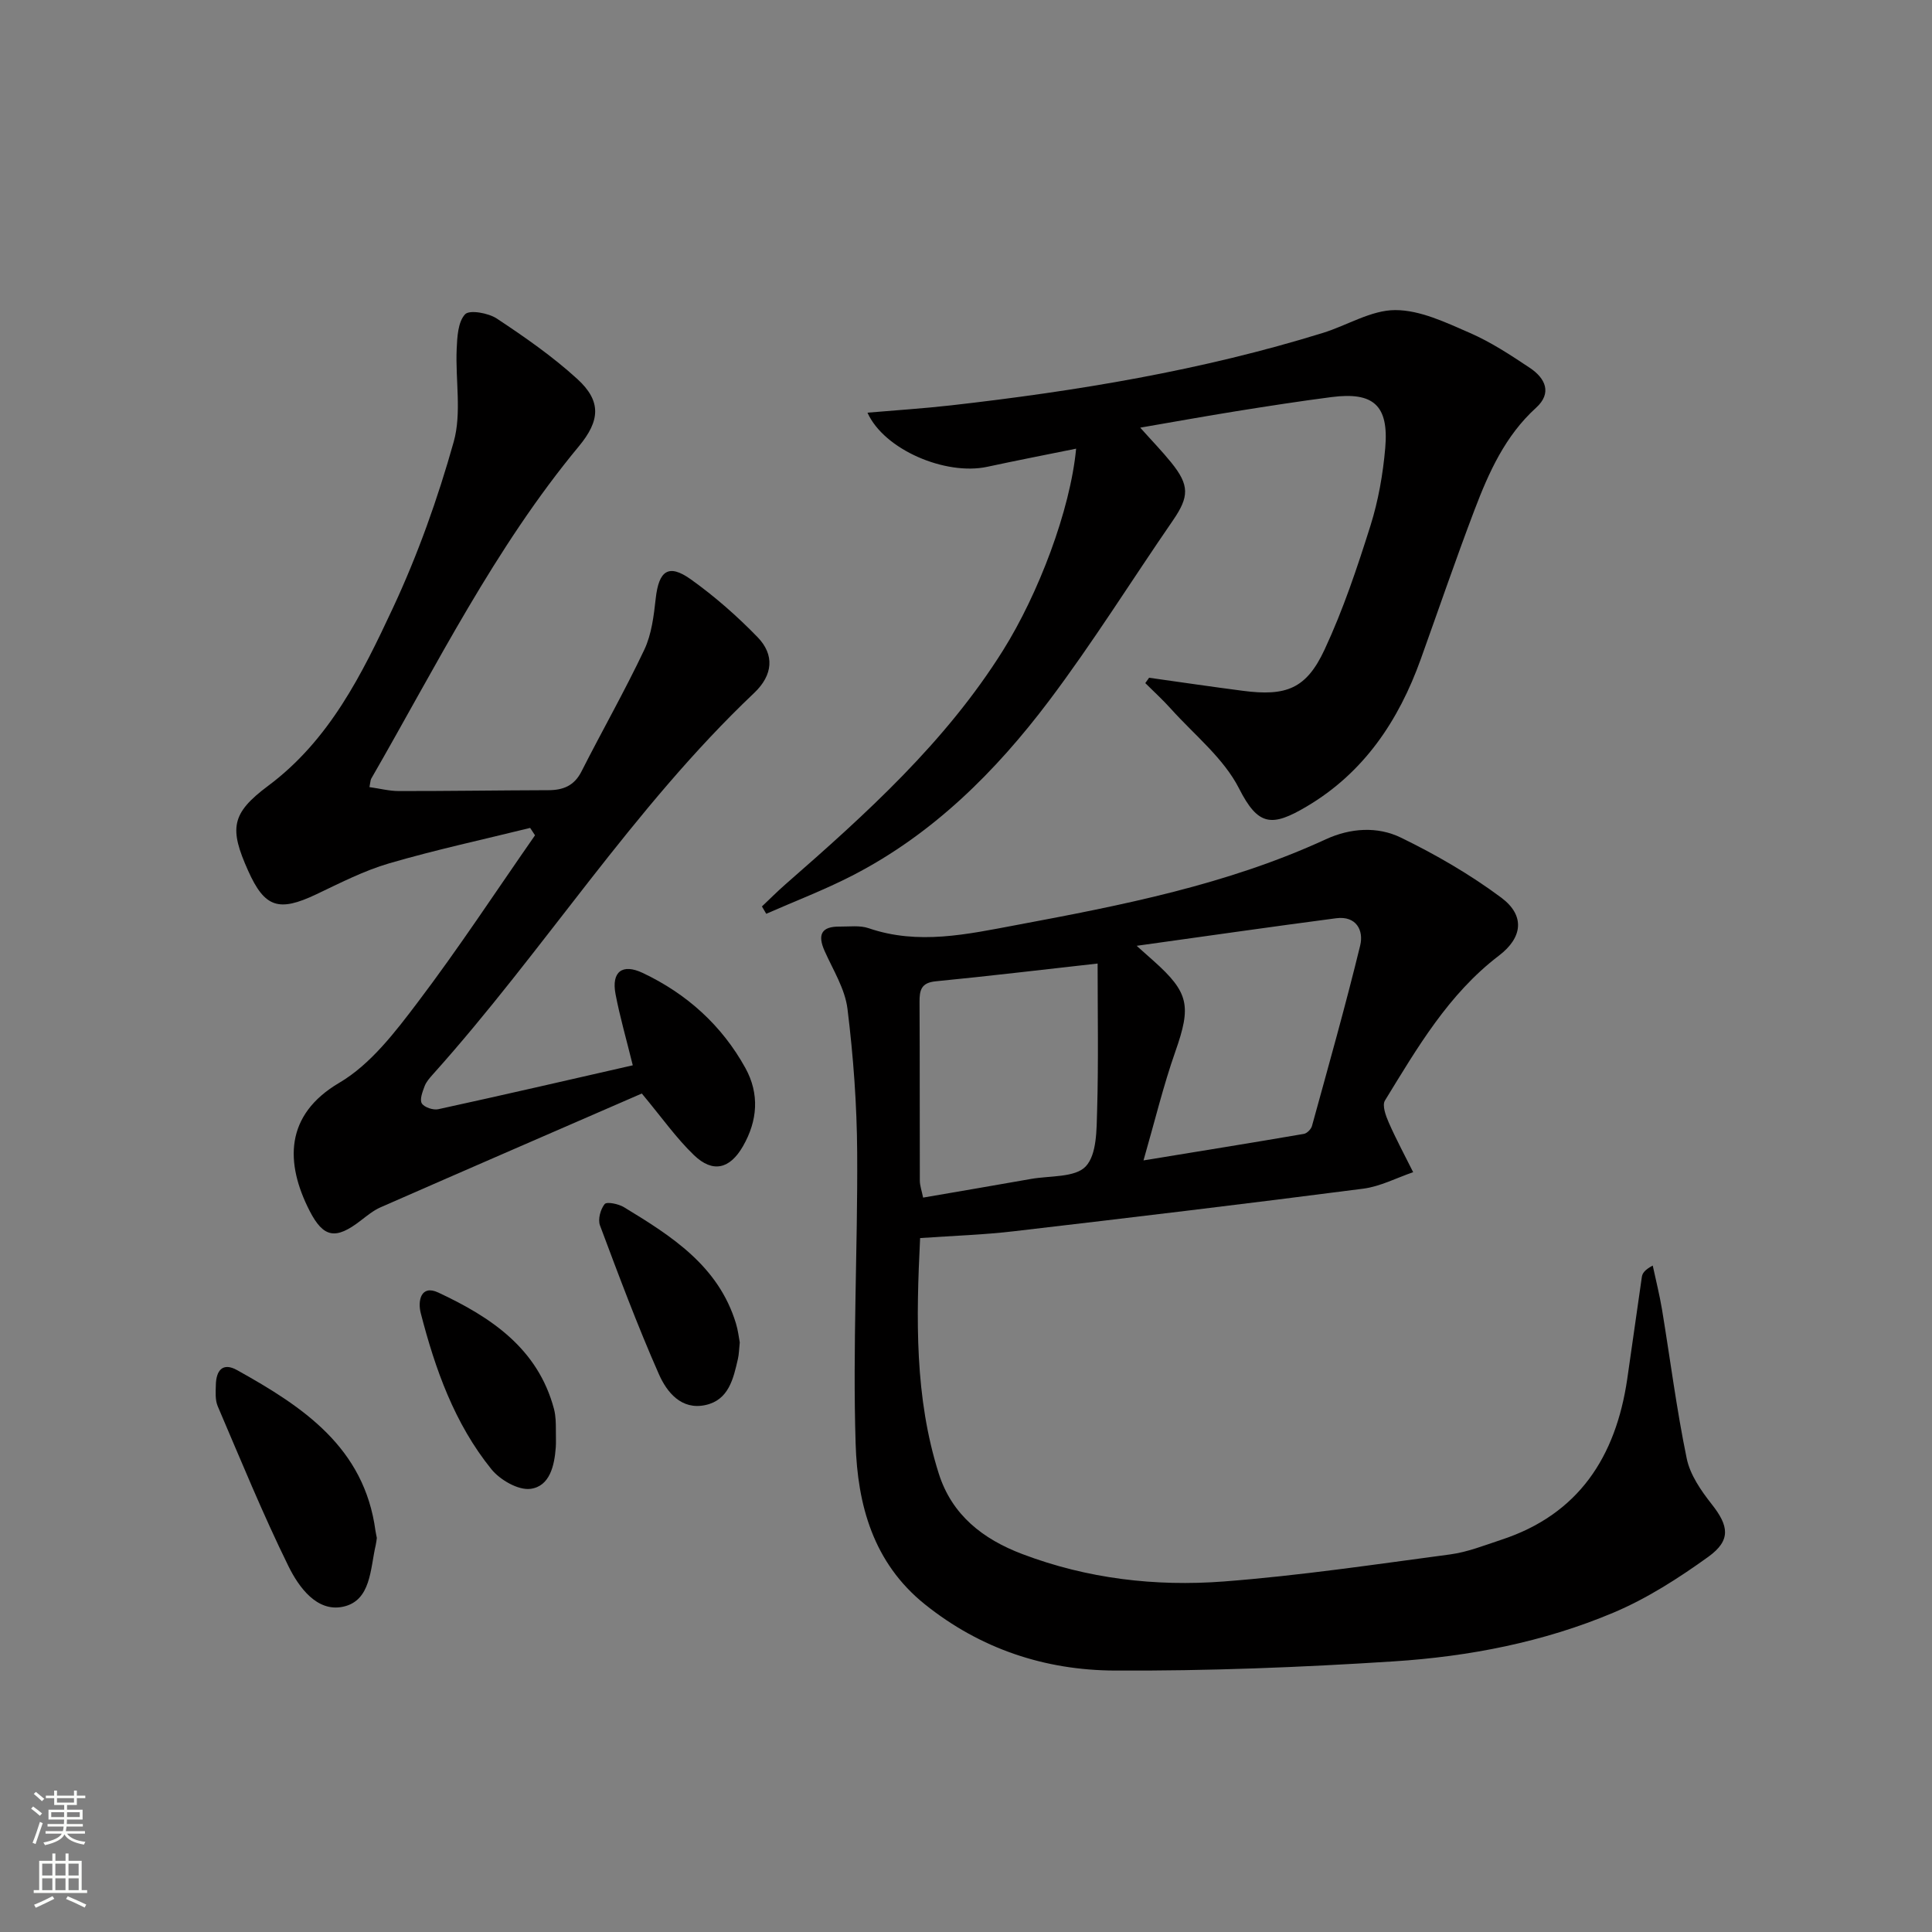
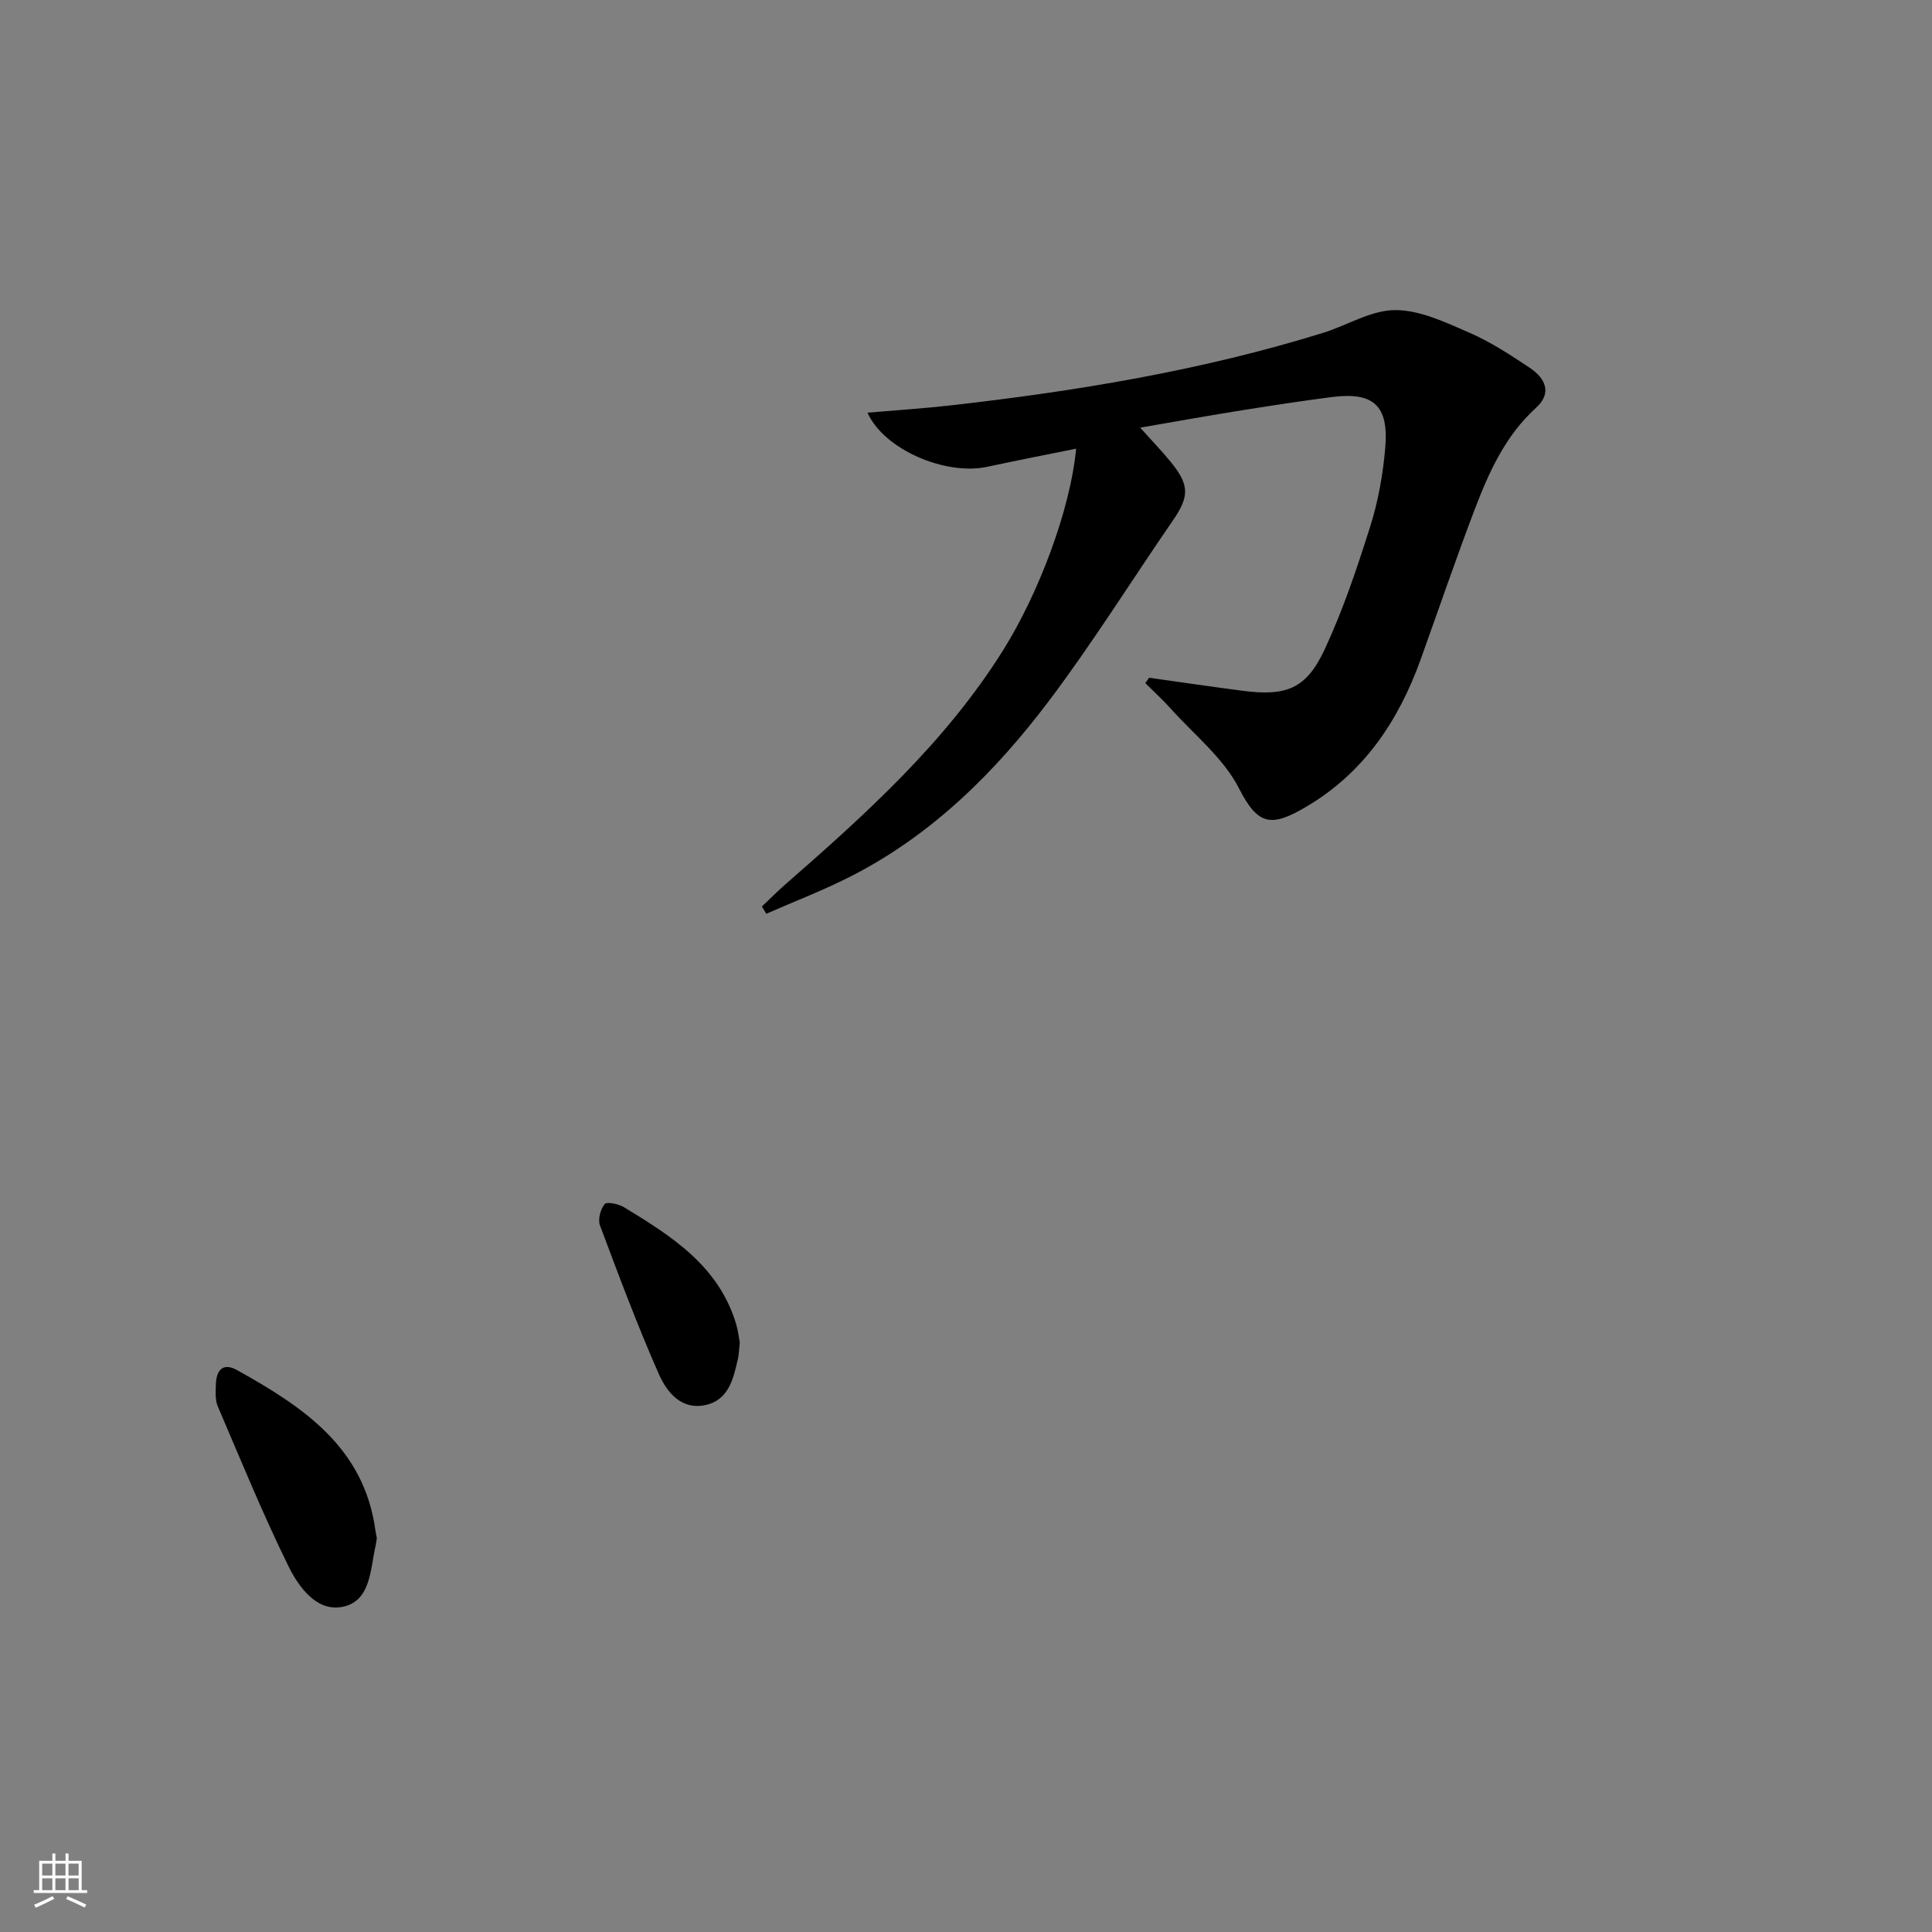
<svg xmlns="http://www.w3.org/2000/svg" enable-background="new 0 0 400 400" viewBox="0 0 400 400">
  <rect x="0" y="0" width="400" height="400" fill="#808080" stroke="none" />
  <g fill="#010000">
-     <path d="m190.5 256.33c-.82 16.69-1.15 32.94 3.86 48.75 2.72 8.59 9.13 13.58 17.32 16.68 13.46 5.1 27.51 6.74 41.66 5.67 15.69-1.2 31.31-3.53 46.93-5.61 3.57-.48 7.05-1.87 10.51-3.01 16.1-5.27 23.75-17.22 26.12-33.28 1.04-7.05 1.99-14.12 3.03-21.17.11-.75.59-1.45 2.25-2.34.65 3.03 1.41 6.03 1.92 9.08 1.7 10.3 3.01 20.67 5.12 30.88.7 3.38 2.97 6.65 5.18 9.46 3.53 4.47 4.03 7.45-.7 10.87-6.15 4.43-12.69 8.63-19.63 11.56-14.48 6.11-29.92 9.1-45.53 10.1-19.23 1.24-38.52 2-57.78 1.9-14.37-.07-27.72-4.45-39.26-13.7-10.76-8.63-13.96-20.69-14.35-33.23-.63-20.07.44-40.18.32-60.27-.06-9.95-.79-19.94-2.01-29.81-.51-4.12-2.97-8.02-4.72-11.94-1.53-3.41-.69-5.13 3.13-5.08 2 .02 4.15-.29 5.96.33 10.29 3.54 20.44 1.25 30.54-.64 21.87-4.09 43.72-8.36 64.14-17.77 5.09-2.34 10.68-2.7 15.51-.35 7.25 3.52 14.34 7.63 20.79 12.43 4.98 3.71 4.44 8.27-.47 12.01-10.47 7.98-16.91 19.1-23.6 30-.62 1.01.17 3.16.79 4.57 1.53 3.49 3.35 6.85 5.05 10.27-3.43 1.17-6.79 2.95-10.32 3.41-24.04 3.11-48.11 5.99-72.19 8.8-6.26.75-12.59.94-19.57 1.43zm36.75-56.84c-11.5 1.28-22.5 2.6-33.53 3.68-3 .29-3.36 1.84-3.34 4.31.07 12.31.02 24.62.06 36.94 0 1.06.4 2.12.68 3.53 7.69-1.33 15.01-2.56 22.32-3.86 3.91-.7 9.14-.25 11.35-2.6 2.33-2.48 2.24-7.66 2.36-11.68.29-10.04.1-20.1.1-30.32zm9.5 40.76c11.78-1.93 22.5-3.65 33.2-5.49.65-.11 1.5-.97 1.68-1.64 3.42-12.43 6.93-24.84 9.98-37.36.77-3.16-.83-6.18-4.95-5.65-13.34 1.75-26.66 3.67-41.33 5.71 2.06 1.84 2.77 2.47 3.49 3.11 7.39 6.58 7.83 9.37 4.53 18.76-2.5 7.11-4.27 14.48-6.6 22.56z" />
-     <path d="m76.49 162.96c2.18.31 4.13.82 6.08.82 10.32.01 20.65-.15 30.97-.18 3.08-.01 5.35-.92 6.85-3.88 4.28-8.44 8.97-16.67 13.01-25.21 1.51-3.2 1.96-7.01 2.36-10.6.64-5.75 2.64-7.25 7.23-3.99 4.97 3.54 9.63 7.64 13.88 12.02 3.47 3.59 3.23 7.78-.74 11.54-25.14 23.83-43.52 53.34-66.51 78.96-.66.74-1.37 1.54-1.71 2.44-.43 1.15-1.06 2.77-.58 3.56.5.82 2.35 1.44 3.41 1.21 13.4-2.92 26.76-6.01 40.27-9.09-1.35-5.48-2.68-10.07-3.57-14.74-.88-4.63 1.39-6.4 5.66-4.37 9.1 4.32 16.35 10.84 21.23 19.68 2.94 5.34 2.54 10.89-.51 16.19-2.7 4.7-6.22 5.6-10.13 1.85-3.67-3.52-6.64-7.77-10.81-12.77-17.68 7.69-35.9 15.58-54.09 23.56-1.5.66-2.82 1.76-4.14 2.77-5.12 3.95-7.66 3.59-10.54-2.02-5.06-9.88-5.23-19.85 6.15-26.54 6.46-3.8 11.55-10.48 16.22-16.65 8.5-11.22 16.23-23.02 24.29-34.58-.34-.51-.67-1.02-1.01-1.53-9.73 2.41-19.55 4.52-29.17 7.33-5.22 1.52-10.16 4.07-15.11 6.42-7.77 3.69-10.68 2.76-14.1-4.87-3.91-8.72-3.57-11.85 4.12-17.58 12.72-9.48 19.44-23.12 25.82-36.77 5.17-11.06 9.32-22.72 12.62-34.48 1.67-5.98.33-12.78.61-19.19.11-2.5.26-5.61 1.74-7.2.9-.97 4.82-.28 6.58.89 5.78 3.83 11.55 7.84 16.66 12.51 5.04 4.6 4.7 8.65.32 13.93-17.43 21.01-29.48 45.38-43 68.83-.15.26-.14.63-.36 1.73z" />
    <path d="m157.75 187.67c1.63-1.54 3.21-3.13 4.89-4.6 16.69-14.58 33.11-29.39 45.04-48.44 7.28-11.62 13.91-28.96 15.12-41.74-6.31 1.28-12.38 2.46-18.42 3.76-8.58 1.84-21.32-3.51-24.78-11.21 5.93-.51 11.6-.87 17.25-1.51 26.09-2.96 51.94-7.22 77.09-15.02 5.02-1.56 9.96-4.71 14.94-4.71 5.15 0 10.46 2.56 15.4 4.71 4.39 1.91 8.48 4.6 12.48 7.27 3.17 2.12 4.64 5.18 1.27 8.24-6.4 5.81-9.79 13.38-12.75 21.16-3.89 10.23-7.43 20.59-11.13 30.9-4.57 12.73-11.77 23.5-23.64 30.51-7.19 4.25-10.02 4.06-13.97-3.73-3.18-6.27-9.25-11.09-14.11-16.5-1.67-1.86-3.53-3.56-5.31-5.33.26-.37.52-.74.79-1.11 6.46.91 12.91 1.86 19.38 2.7 9.01 1.18 13.17-.4 16.96-8.55 3.84-8.24 6.75-16.95 9.49-25.64 1.63-5.18 2.59-10.67 3.06-16.09.76-8.81-2.43-11.65-11.11-10.53-6.58.85-13.14 1.87-19.7 2.92-6.36 1.02-12.7 2.17-19.92 3.41 2.39 2.68 4.51 4.86 6.42 7.22 3.82 4.73 3.72 7.08.35 11.99-8.57 12.44-16.57 25.29-25.65 37.34-11.09 14.71-24.09 27.63-40.73 36.19-5.77 2.97-11.87 5.29-17.82 7.91-.3-.49-.59-1.01-.89-1.52z" />
    <path d="m78.02 318.41c-.07.5-.12.99-.23 1.48-1.15 4.92-.95 11.54-6.79 12.77-5.39 1.14-9.14-4.05-11.28-8.4-5.32-10.82-9.89-22.02-14.64-33.11-.56-1.31-.43-2.96-.39-4.45.07-2.93 1.39-4.71 4.4-3.03 13.6 7.58 26.34 15.96 28.65 33.29.07.47.19.95.28 1.45z" />
    <path d="m153.16 277.93c-.15 1.44-.16 2.45-.38 3.41-.94 4.1-1.9 8.51-6.72 9.56-5 1.09-8-2.68-9.63-6.36-4.46-10.1-8.33-20.47-12.21-30.83-.47-1.25.1-3.35.97-4.42.44-.54 2.87-.04 4 .65 9.83 5.97 19.55 12.12 23.18 24.06.43 1.39.59 2.88.79 3.93z" />
-     <path d="m115.08 295.18c0 2.47.06 3.47-.01 4.46-.28 3.81-1.24 8.09-5.24 8.61-2.53.33-6.3-1.85-8.09-4.06-7.63-9.44-11.64-20.72-14.63-32.33-.64-2.47-.01-5.96 3.64-4.25 10.83 5.07 20.6 11.51 23.95 24.11.41 1.57.36 3.27.38 3.46z" />
  </g>
-   <path d="m6.44 374.46.42-.45c.65.47 1.27.95 1.85 1.44l-.45.49c-.65-.56-1.25-1.06-1.82-1.48m.93 7.33-.63-.26c.55-1.36 1.05-2.8 1.52-4.33.19.1.38.19.59.27-.46 1.29-.95 2.73-1.48 4.32m-.38-10.38.44-.42c.43.34 1.01.82 1.74 1.44l-.49.49c-.53-.51-1.09-1.01-1.69-1.51m2.5.35h1.72v-1.04h.59v1.04h3.52v-1.04h.59v1.04h1.75v.53h-1.75v1.42h-2.03v.97h3.22v2.03h-3.24c0 .35-.01.66-.03.93h3.32v.53h-3.37c-.03.27-.08.58-.15.94h3.96v.53h-3.71c.67.92 1.93 1.48 3.79 1.68-.13.24-.23.44-.29.59-2.13-.38-3.48-1.08-4.04-2.12-.43.97-1.77 1.72-4.03 2.23-.09-.19-.2-.37-.33-.55 2.1-.42 3.37-1.03 3.81-1.83h-3.36v-.53h3.58c.08-.29.13-.61.16-.94h-3.33v-.53h3.39c.02-.27.04-.58.04-.93h-3.23v-2.03h3.25v-.97h-2.07v-1.42h-1.73zm1.12 3.44v1h2.65c.01-.3.02-.44.01-.4v-.25-.35zm1.19-2h3.52v-.91h-3.52zm4.71 2h-2.63v.59c0 .15-.01.28-.01.4h2.64z" fill="#fbfcfa" />
  <path d="m13.56 383.74h.63v1.52h2.72v6.07h1.13v.6h-11.06v-.6h1.13v-6.07h2.73v-1.52h.63v1.52h2.1v-1.52zm-2.69 8.83.38.56c-1.24.63-2.53 1.25-3.85 1.85-.1-.21-.21-.42-.34-.63 1.36-.55 2.63-1.15 3.81-1.78m-2.13-4.27h2.1v-2.45h-2.1zm0 3.04h2.1v-2.46h-2.1zm2.72-3.04h2.1v-2.45h-2.1zm0 3.04h2.1v-2.46h-2.1zm6.07 3.6c-1.41-.71-2.7-1.3-3.86-1.78l.35-.56c1.45.62 2.75 1.19 3.84 1.72zm-1.25-9.09h-2.1v2.45h2.1zm-2.09 5.49h2.1v-2.46h-2.1z" fill="#fbfcfa" />
</svg>